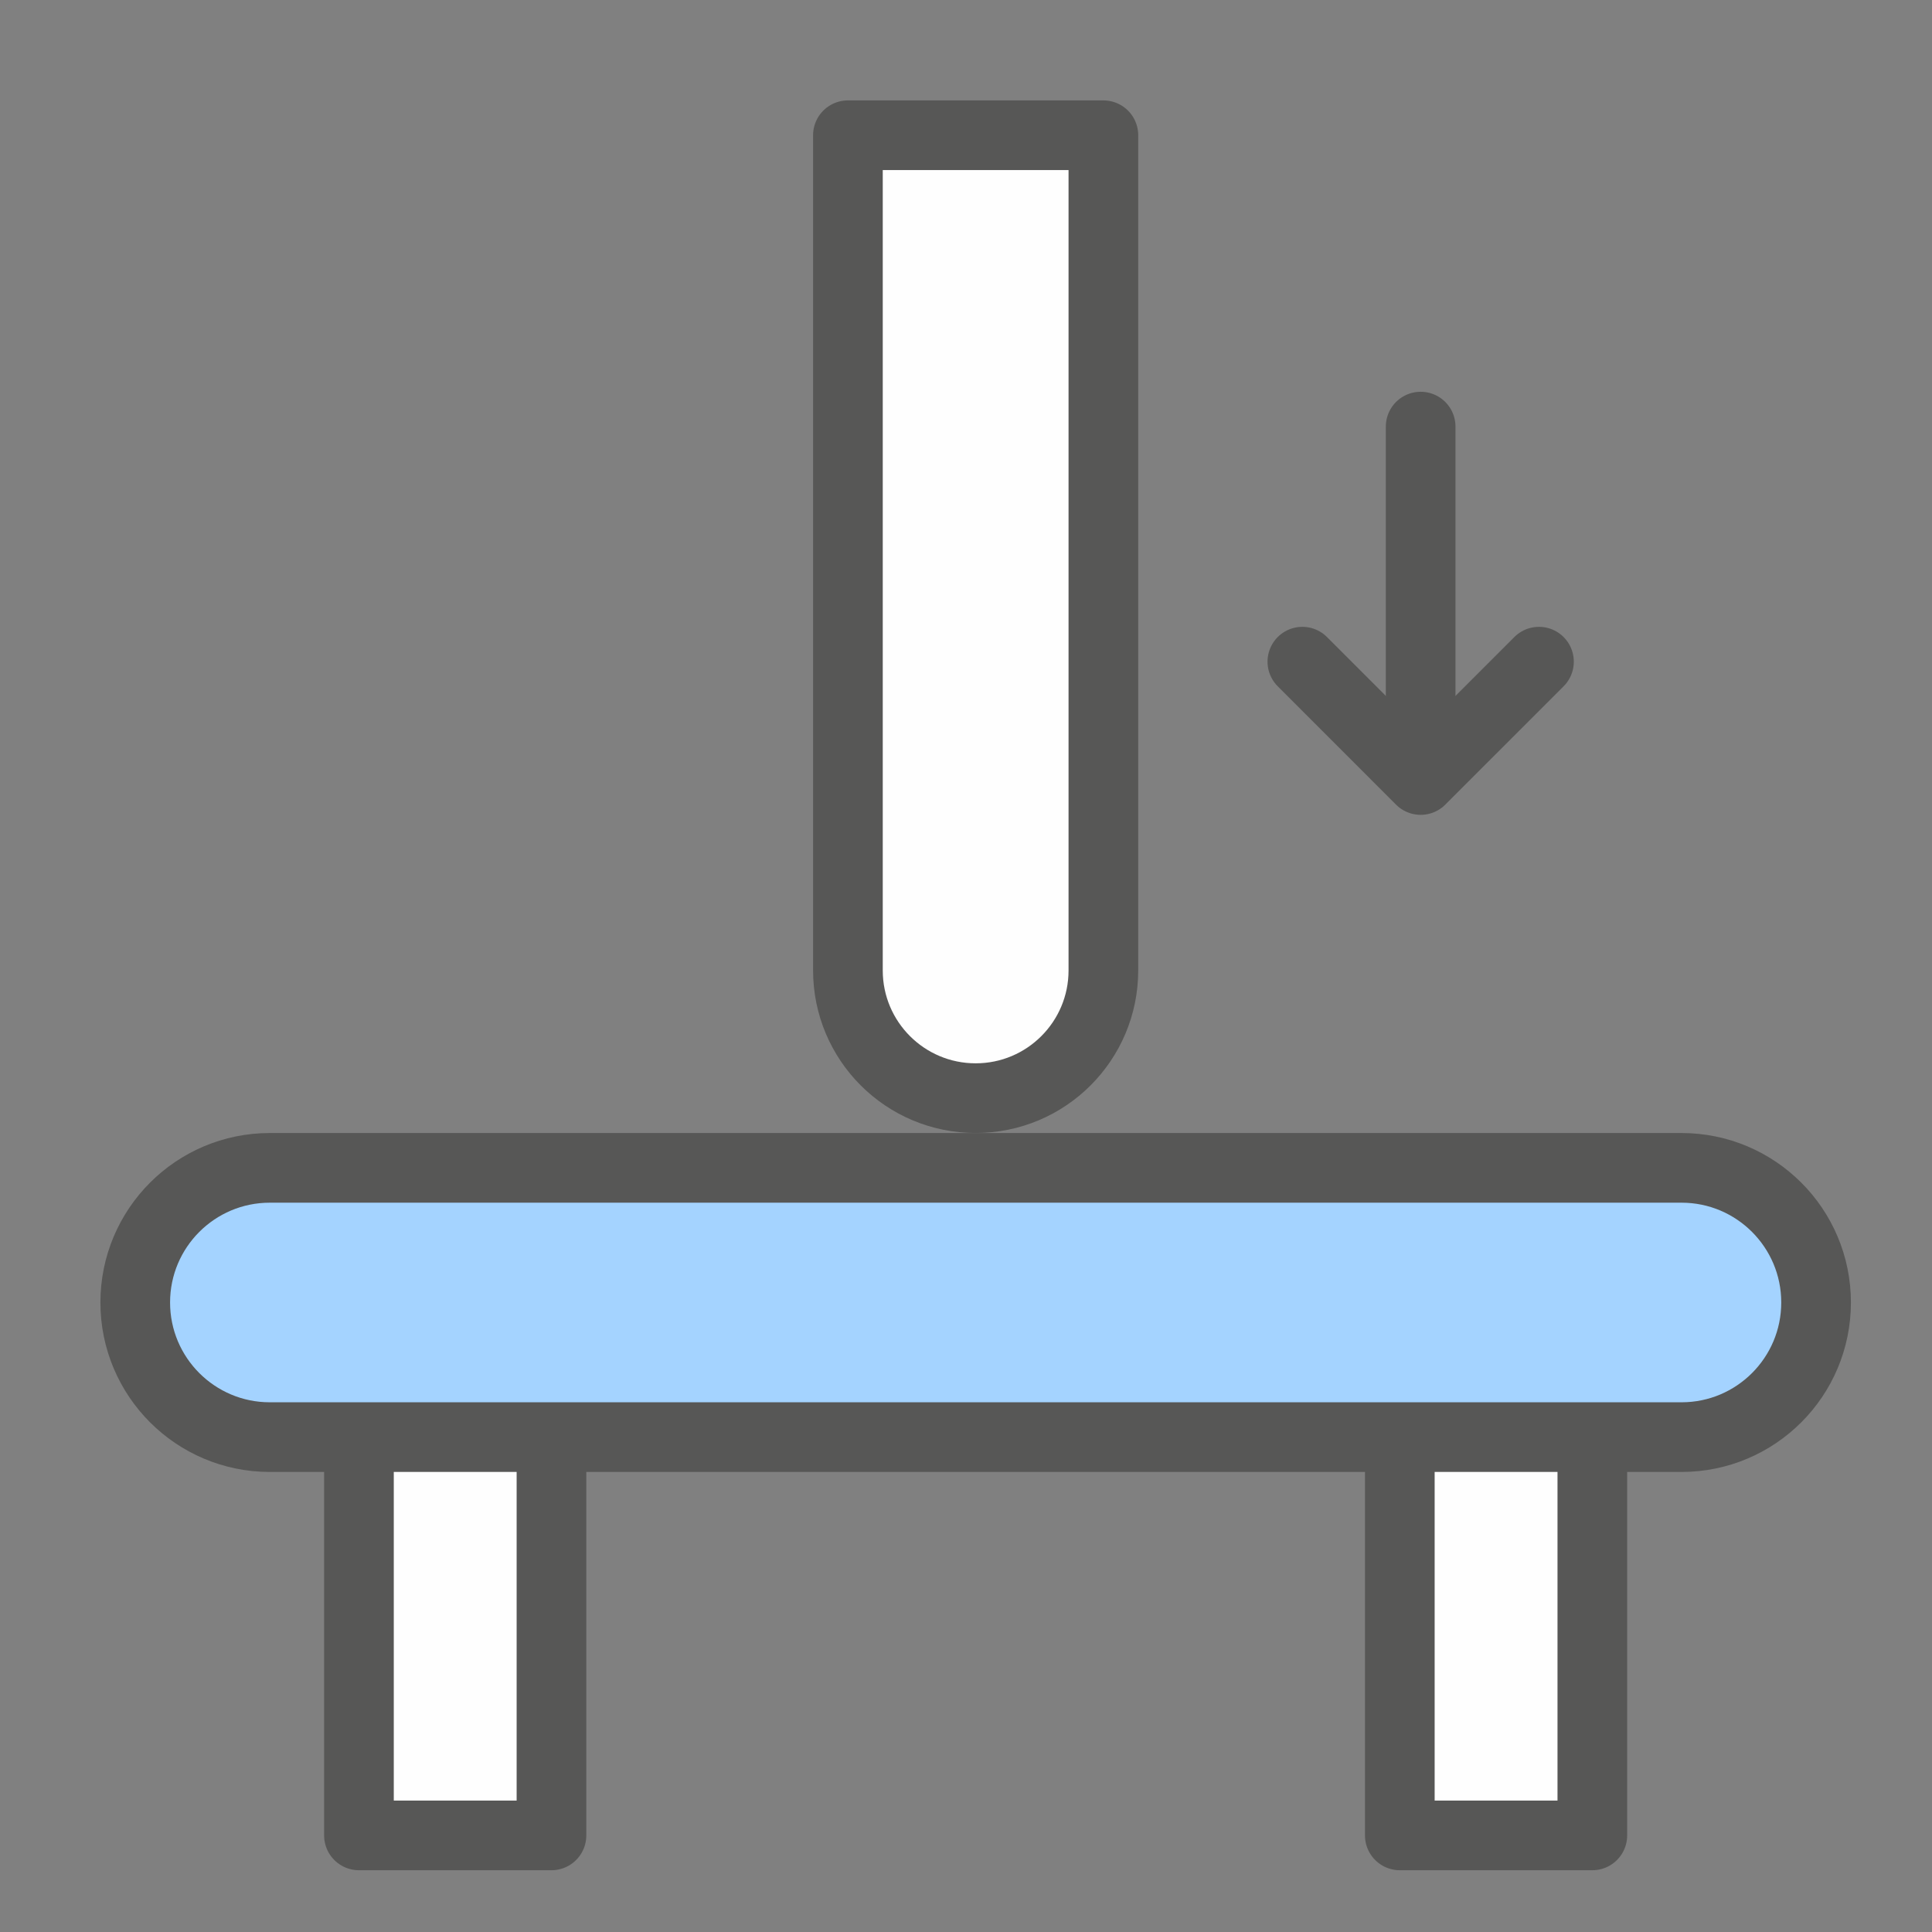
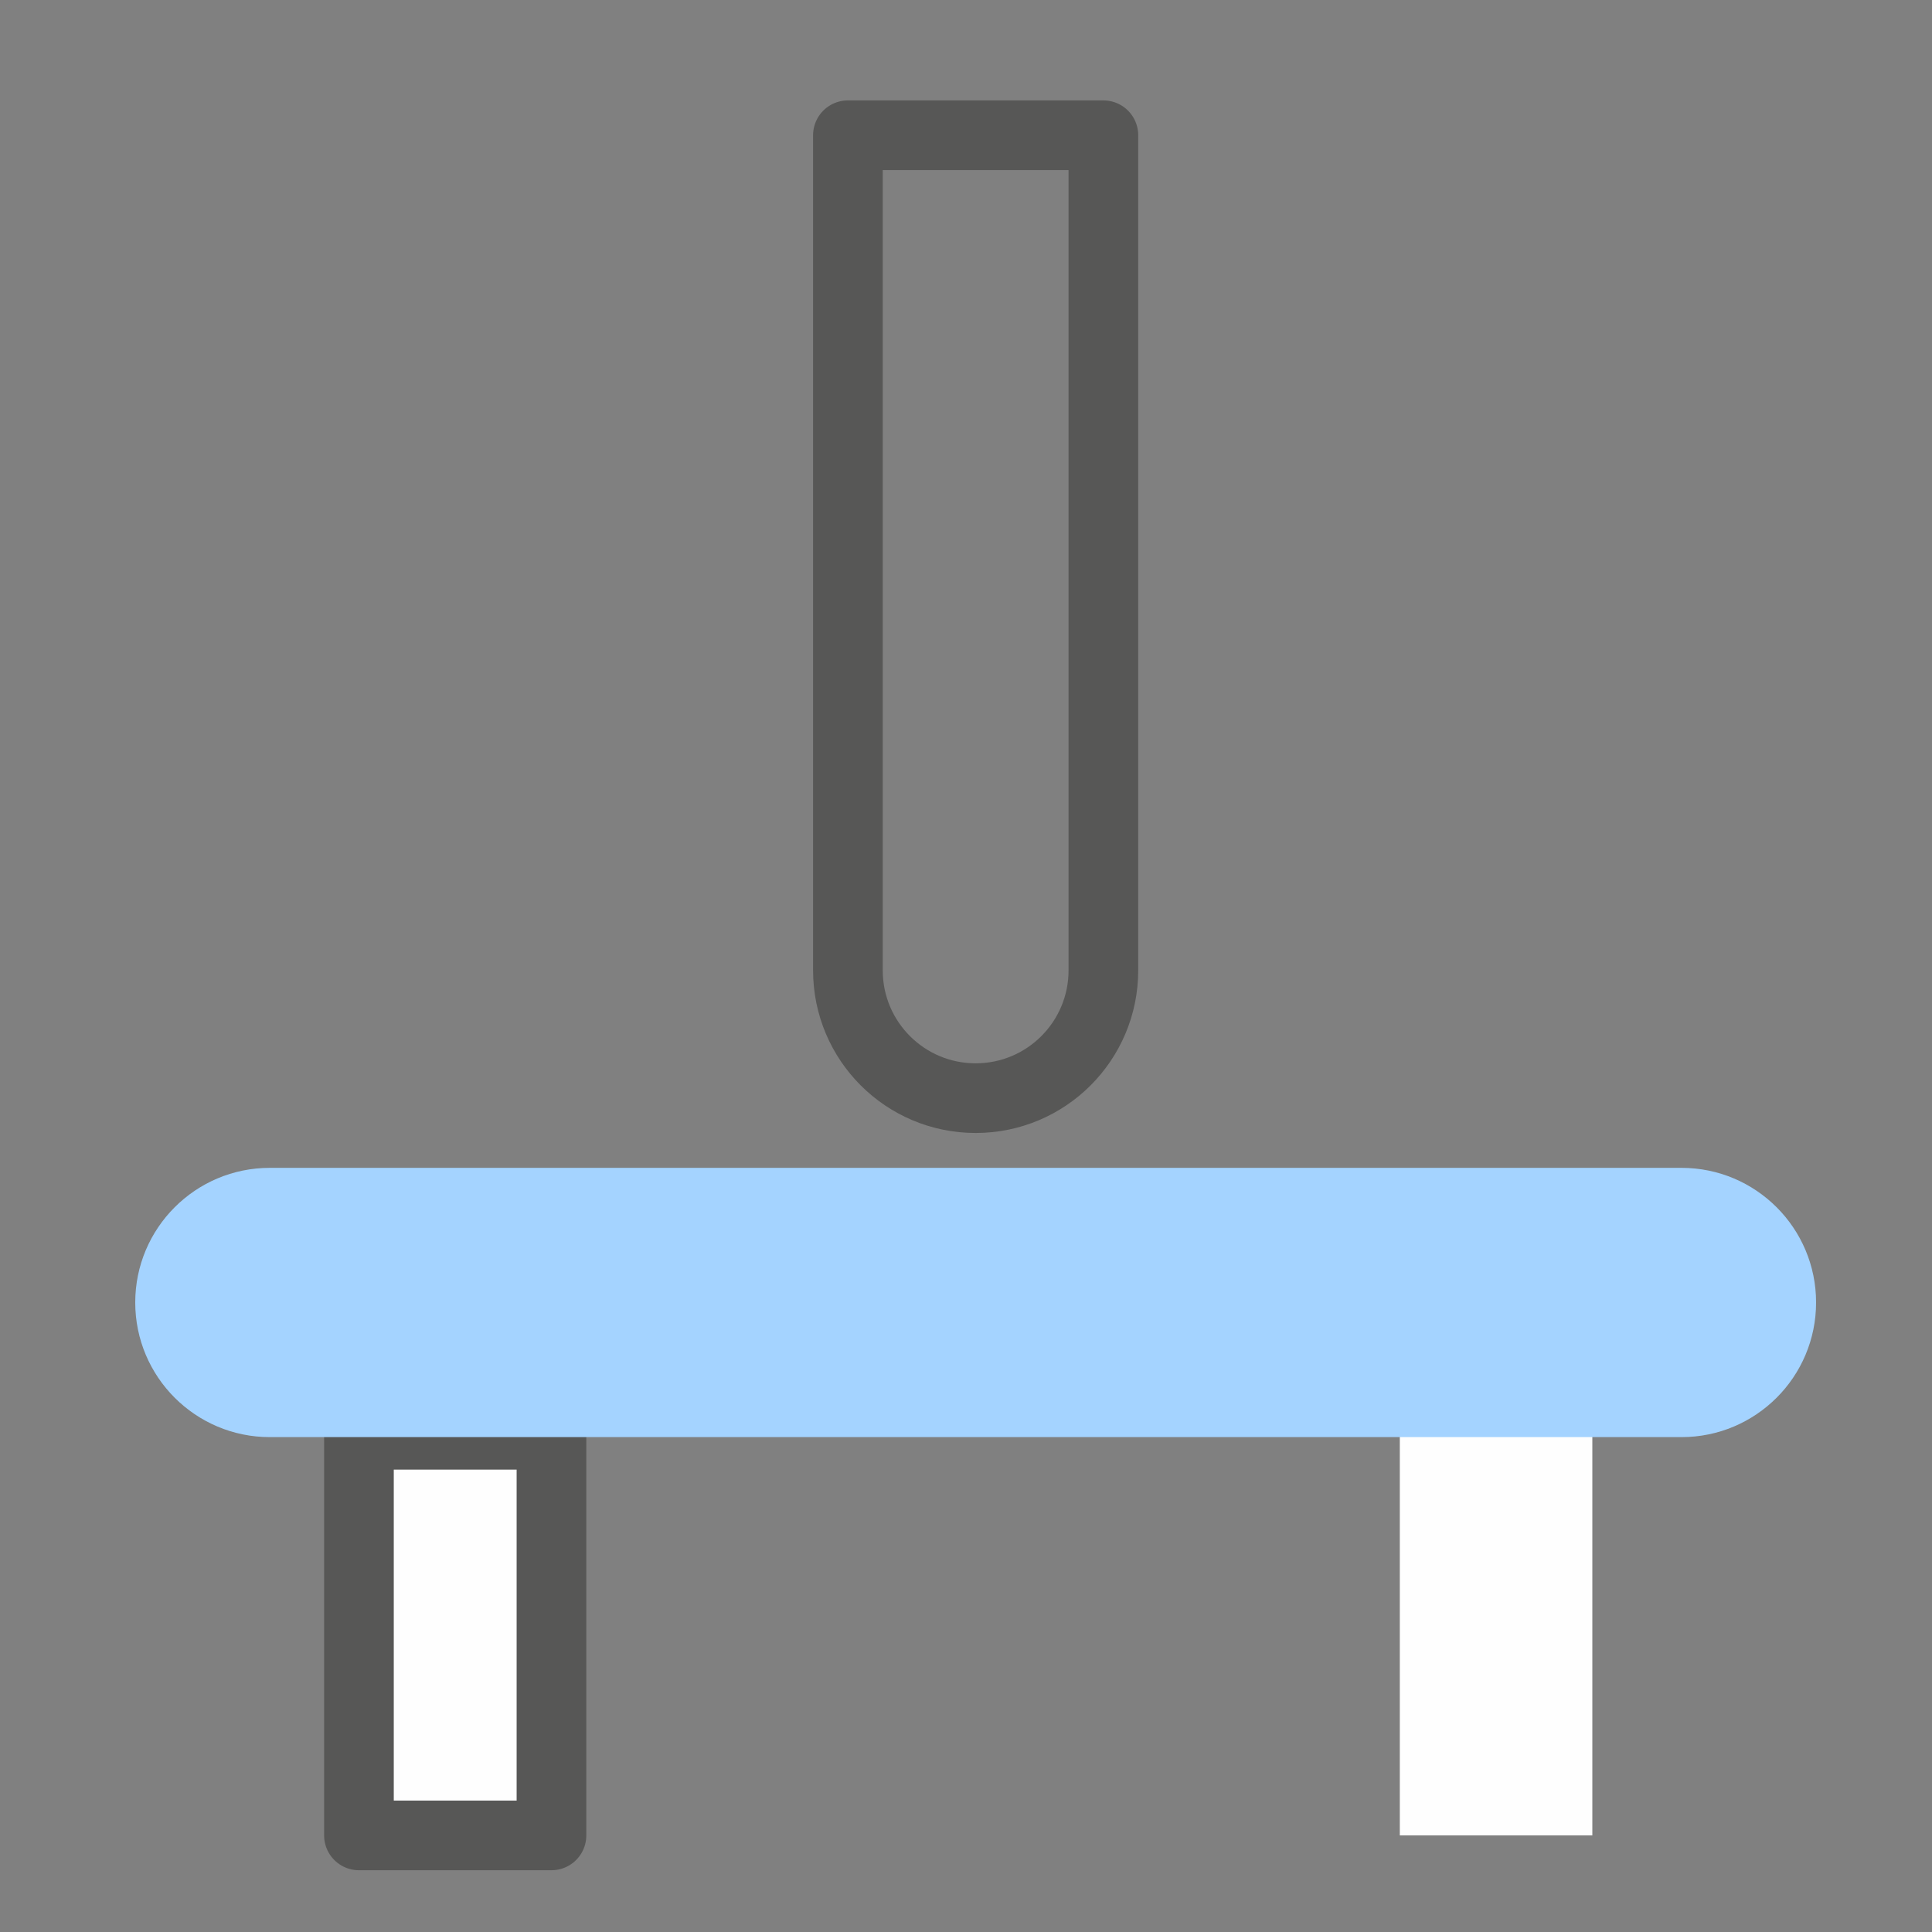
<svg xmlns="http://www.w3.org/2000/svg" width="100px" height="100px" viewBox="0 0 100 100" version="1.1">
  <rect x="0" y="0" width="100" height="100" fill="#808080" stroke="none" />
  <title>Bending / flexure icon</title>
  <g id="Bending-/-flexure-icon" stroke="none" fill="none" fill-rule="evenodd" stroke-width="1">
    <g id="Group-17" transform="translate(7, 7)">
      <g id="Group-5" transform="translate(36.888, 0)">
-         <path d="M0,0 L0,43.227 C0,46.881 2.96,49.84 6.612,49.84 C10.263,49.84 13.223,46.881 13.223,43.227 L13.223,0 L0,0 Z" id="Fill-1" fill="#FEFEFE" />
        <path d="M0,0 L0,43.227 C0,46.881 2.96,49.84 6.612,49.84 C10.263,49.84 13.223,46.881 13.223,43.227 L13.223,0 L0,0 Z" id="Stroke-3" stroke="#575756" stroke-width="3.606" stroke-linecap="round" stroke-linejoin="round" />
      </g>
      <polygon id="Fill-6" fill="#FEFEFE" points="11.579 88 21.544 88 21.544 67.263 11.579 67.263" />
      <polygon id="Stroke-7" stroke="#575756" stroke-width="3.606" stroke-linecap="round" stroke-linejoin="round" points="11.579 88 21.544 88 21.544 67.263 11.579 67.263" />
      <polygon id="Fill-9" fill="#FEFEFE" points="65.454 88 75.419 88 75.419 67.263 65.454 67.263" />
      <g id="Group-14" transform="translate(0, 53.448)">
-         <polygon id="Stroke-10" stroke="#575756" stroke-width="3.606" stroke-linecap="round" stroke-linejoin="round" points="65.454 34.552 75.419 34.552 75.419 13.815 65.454 13.815" />
        <path d="M6.965,0 C3.119,0 -3.20216827e-15,3.12 -3.20216827e-15,6.968 C-3.20216827e-15,10.818 3.119,13.937 6.965,13.937 L80.035,13.937 C83.881,13.937 87,10.818 87,6.968 C87,3.12 83.881,0 80.035,0 L6.965,0 Z" id="Fill-12" fill="#A4D3FF" />
-         <path d="M6.965,0 C3.119,0 -3.20216827e-15,3.12 -3.20216827e-15,6.968 C-3.20216827e-15,10.818 3.119,13.937 6.965,13.937 L80.035,13.937 C83.881,13.937 87,10.818 87,6.968 C87,3.12 83.881,0 80.035,0 L6.965,0 Z" id="Stroke-13" stroke="#575756" stroke-width="3.606" stroke-linecap="round" stroke-linejoin="round" />
      </g>
-       <polyline id="Stroke-15" stroke="#575756" stroke-width="3.606" stroke-linecap="round" stroke-linejoin="round" points="72.657 27.248 66.533 33.373 60.41 27.248" />
-       <line x1="66.533" y1="15.081" x2="66.533" y2="31.914" id="Stroke-16" stroke="#575756" stroke-width="3.606" stroke-linecap="round" stroke-linejoin="round" />
    </g>
  </g>
</svg>